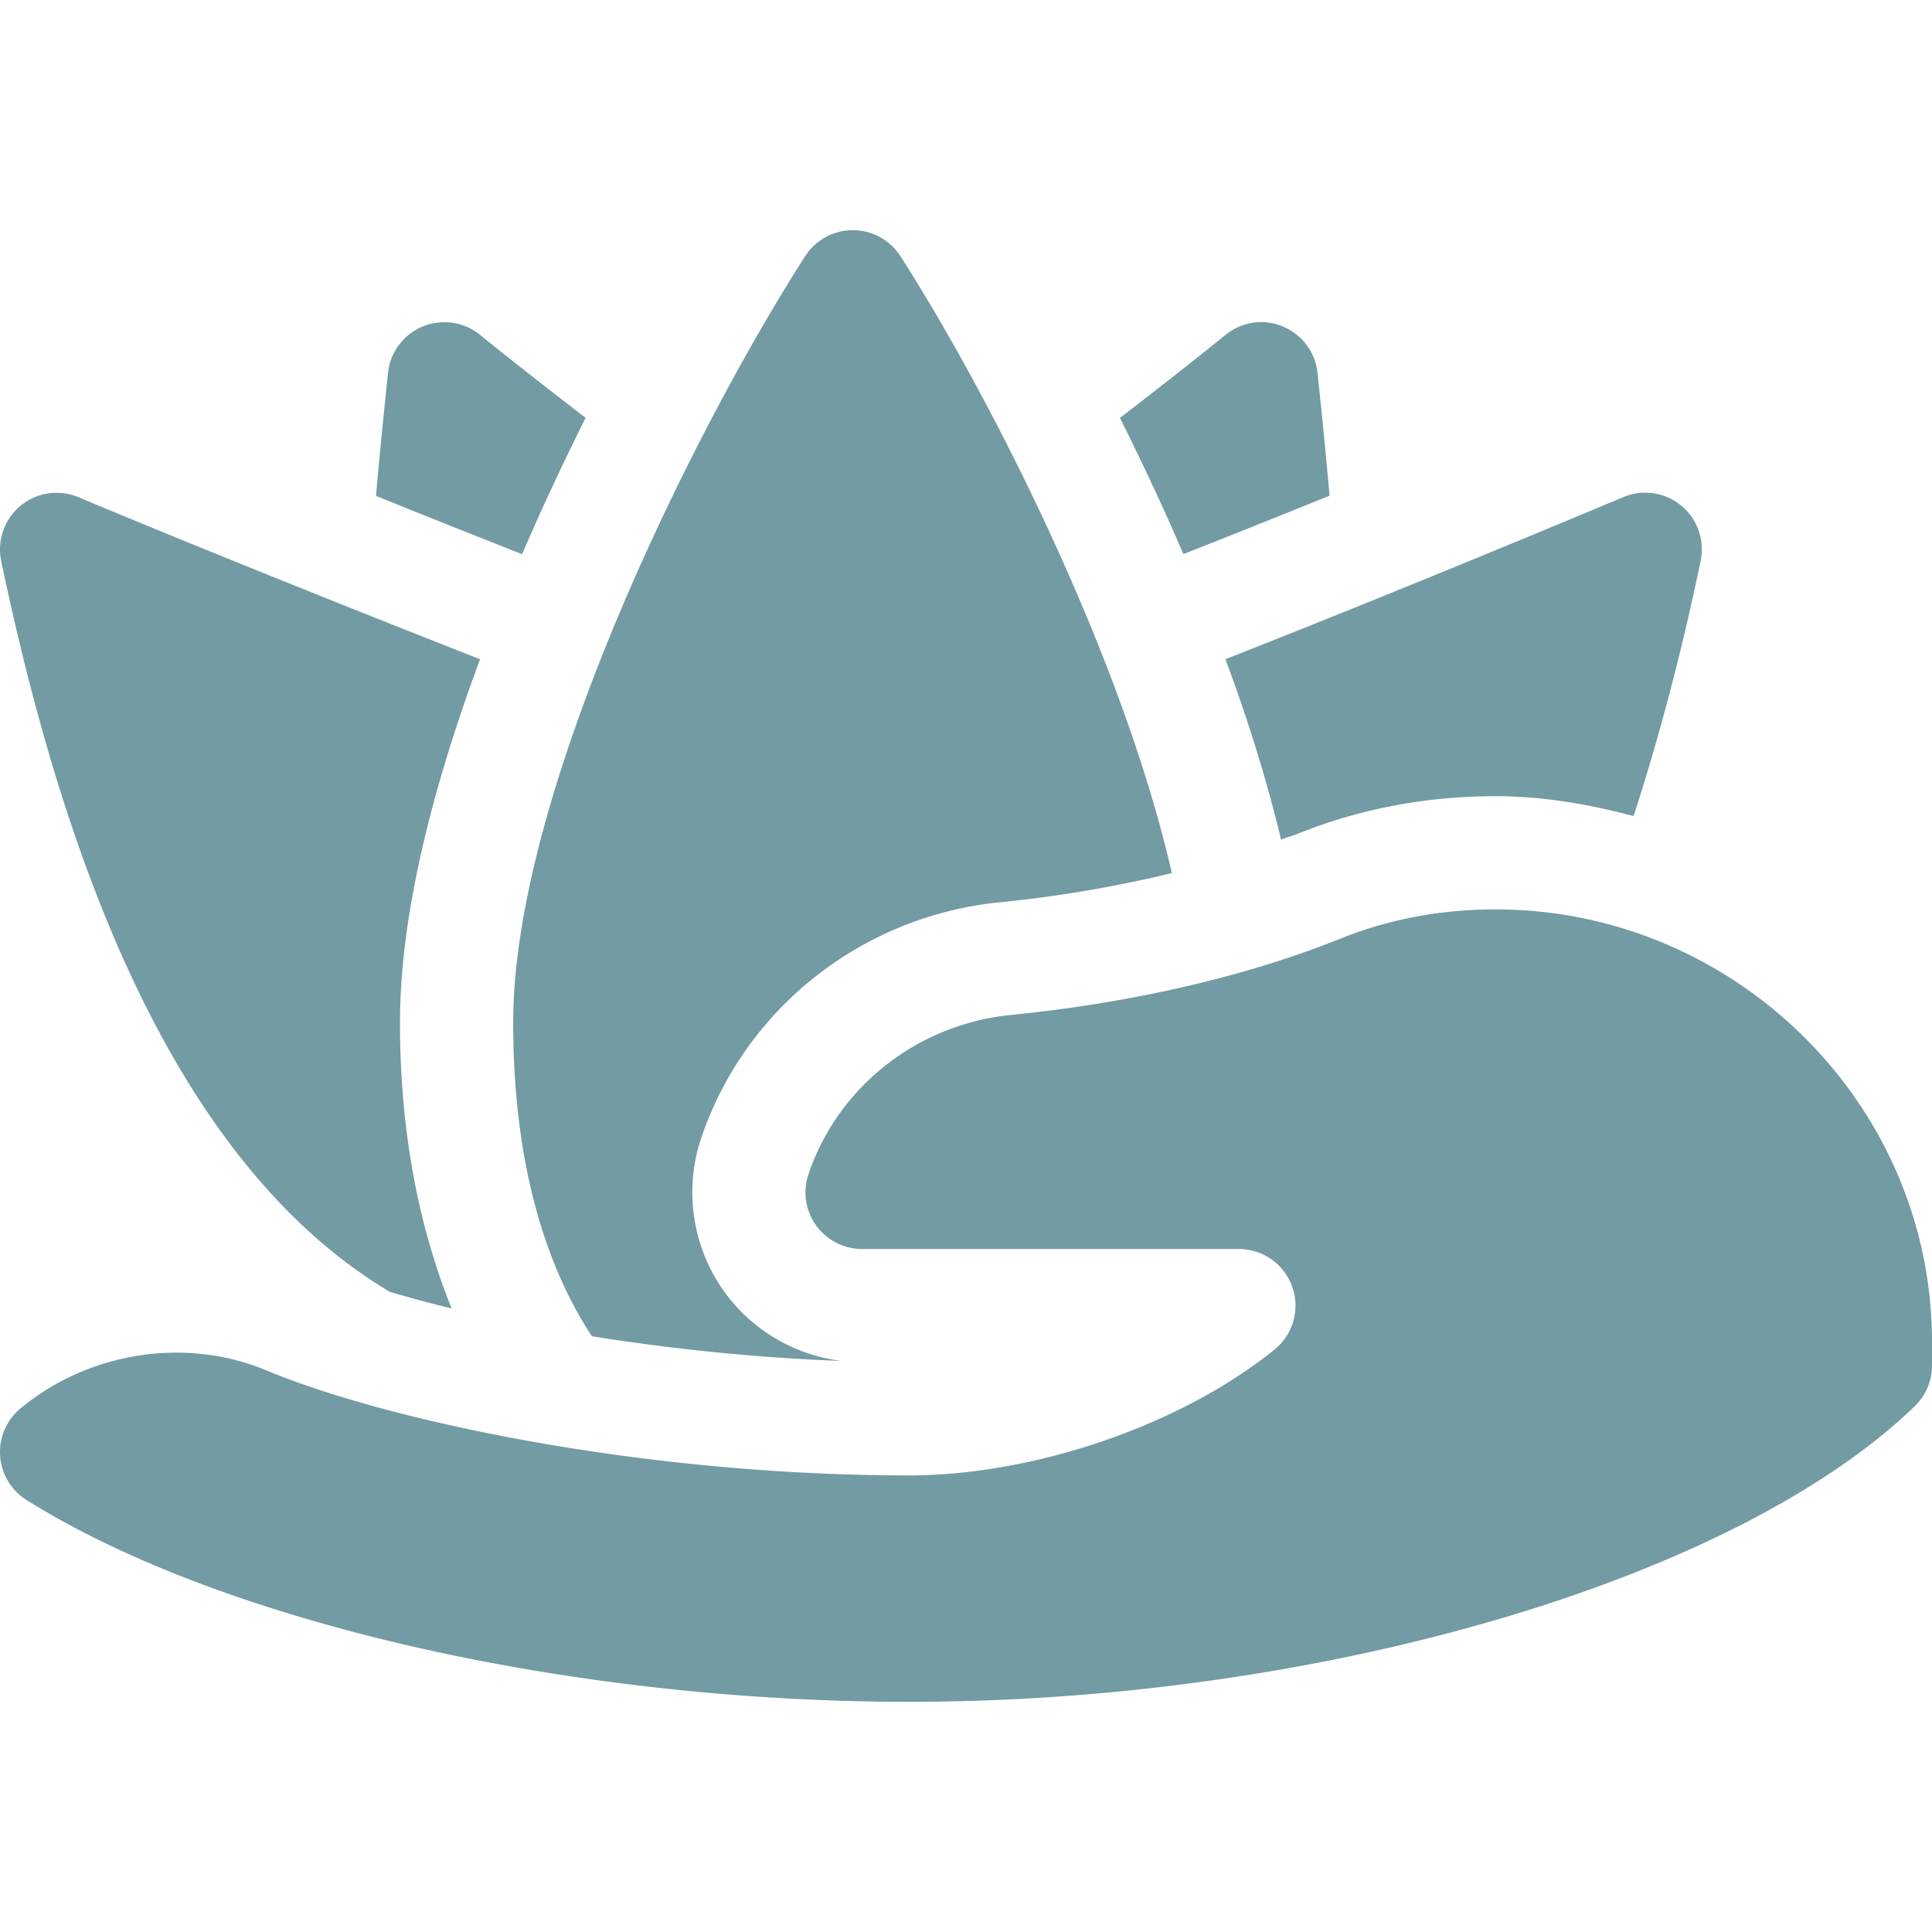
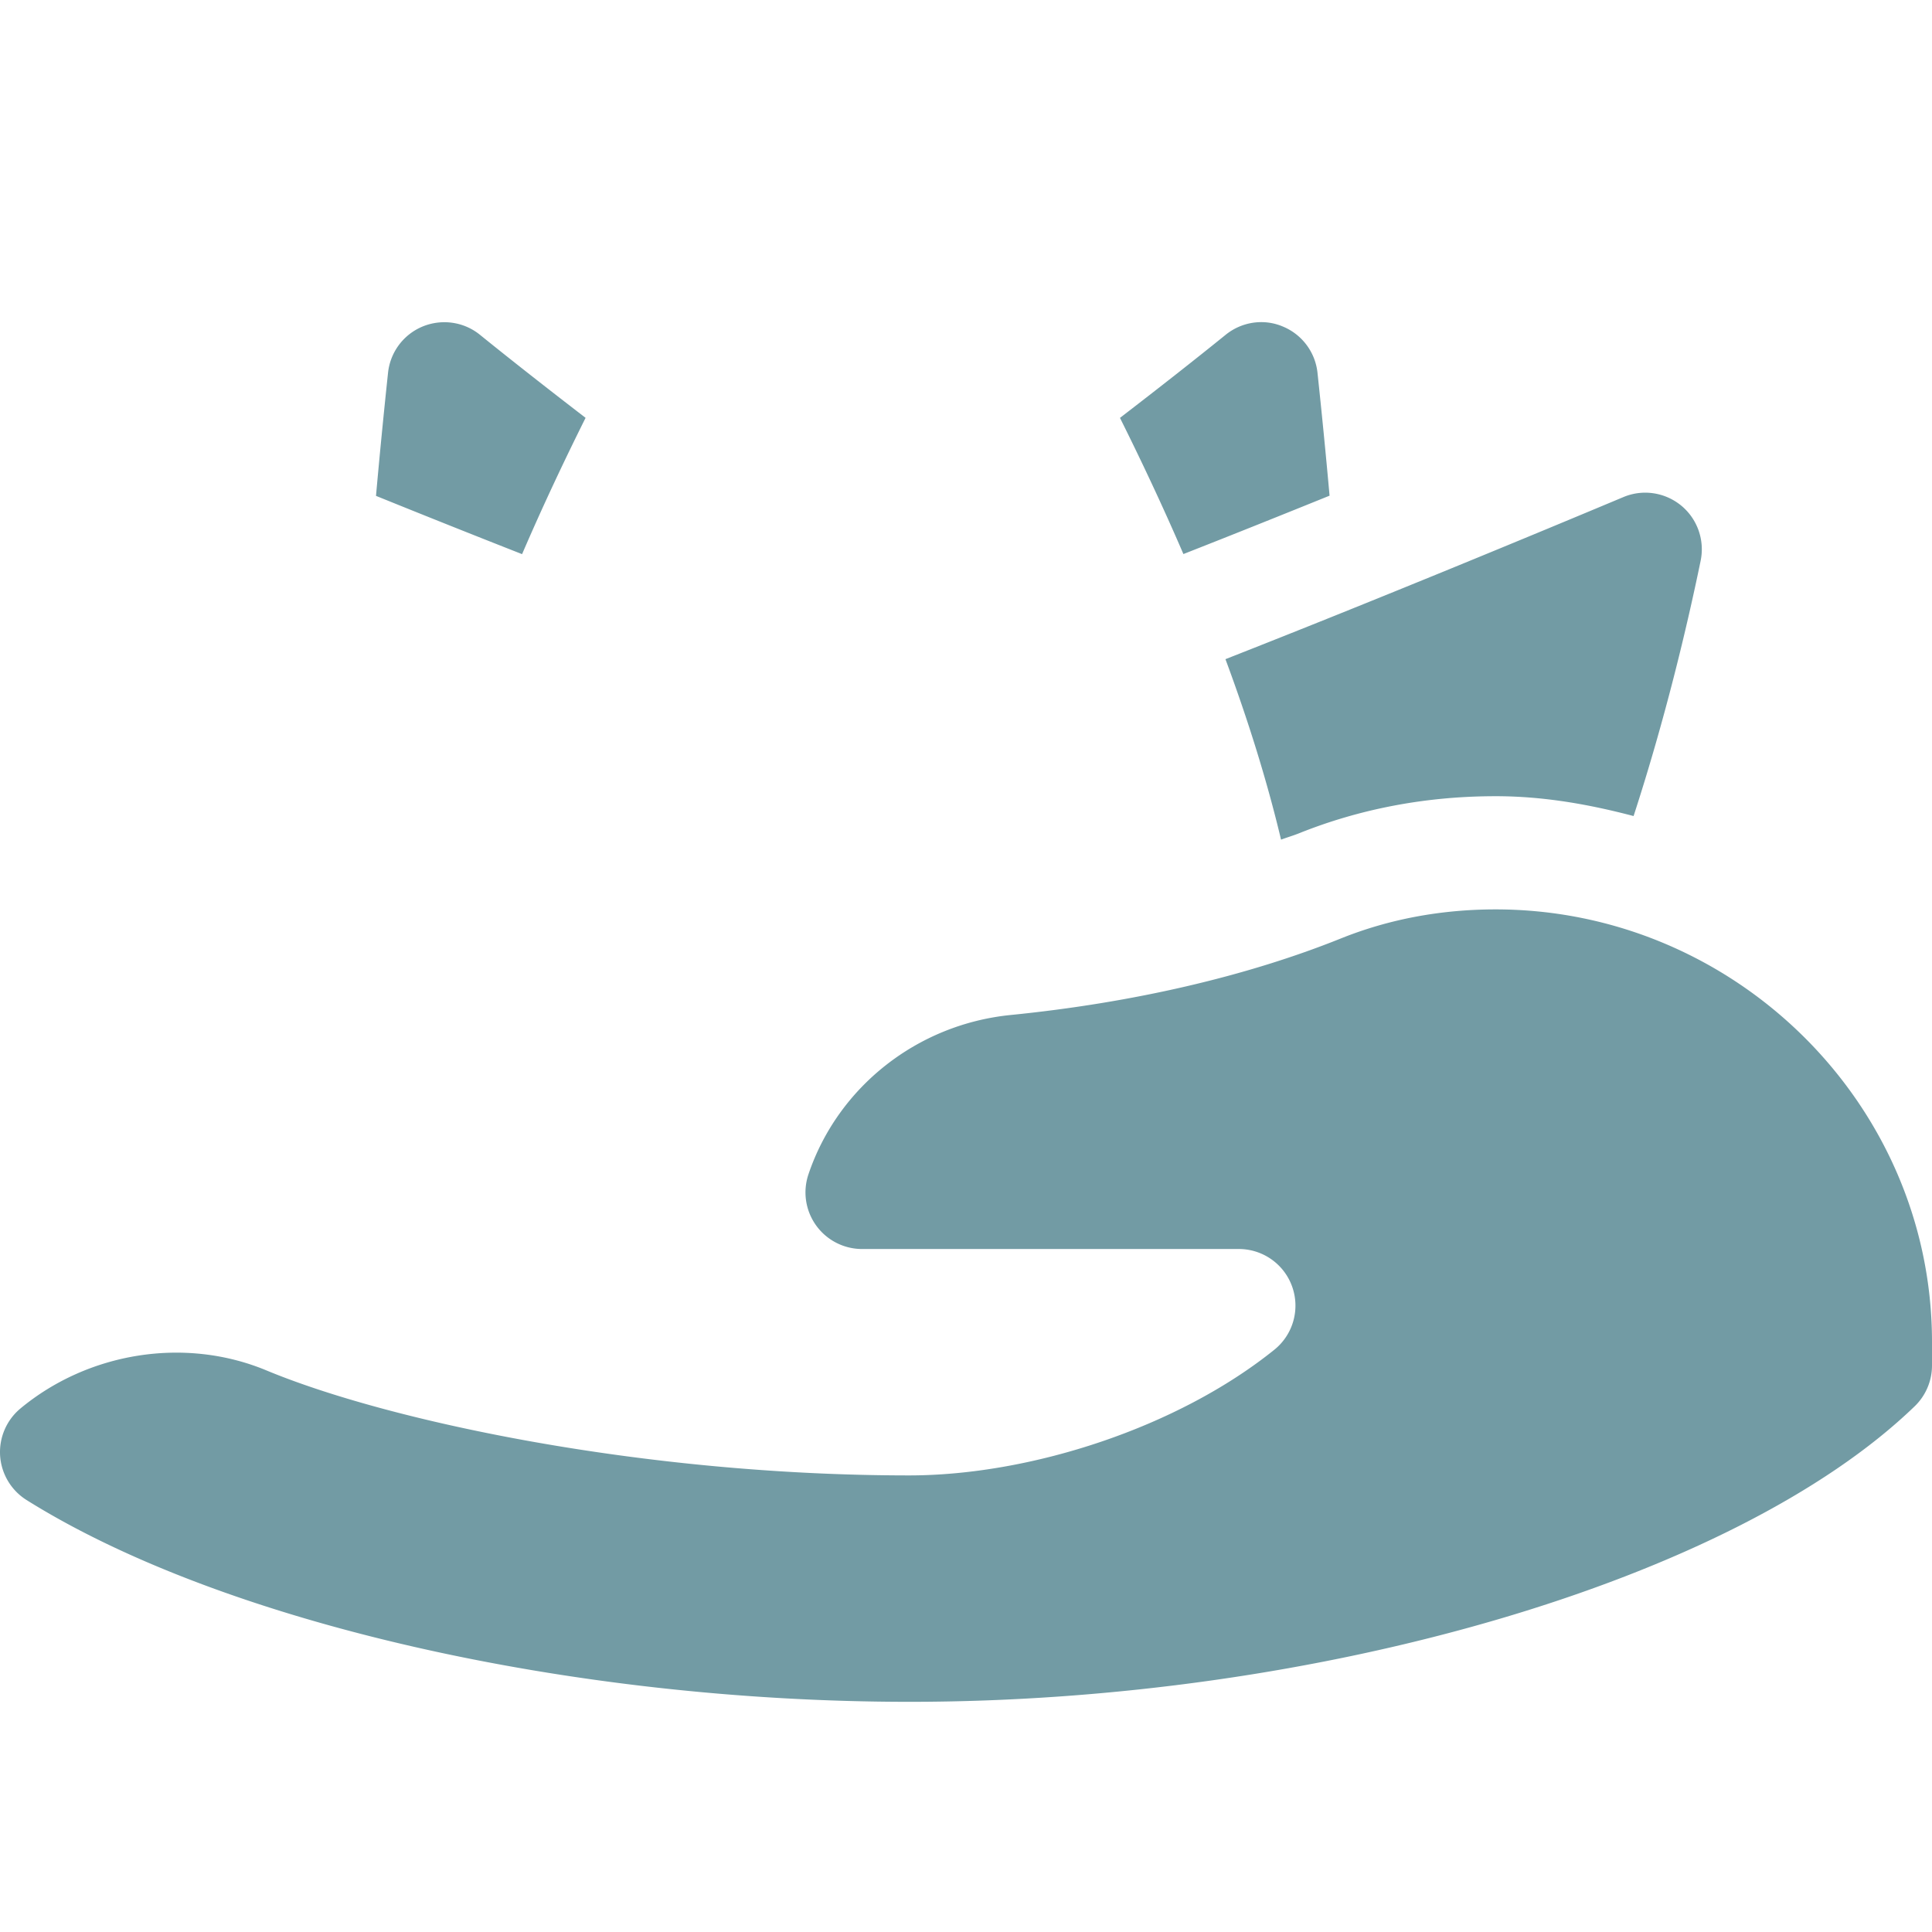
<svg xmlns="http://www.w3.org/2000/svg" version="1.1" width="512" height="512" x="0" y="0" viewBox="0 0 512 512" style="enable-background:new 0 0 512 512" xml:space="preserve" class="">
  <g>
    <path d="M396.362 241c-14.502 0-28.286 2.593-40.987 7.69-24.975 10.049-55.224 17.065-87.48 20.288-24.771 2.461-45.82 19.043-53.643 42.217A15 15 0 0 0 228.461 331h99.844a15 15 0 0 1 14.145 10.009 15 15 0 0 1-4.726 16.674C312.139 378.287 273.207 390.976 241 391c-70.679 0-138.283-14.443-170.51-27.876-21.533-8.906-47.065-4.775-65.054 10.122A15.05 15.05 0 0 0 .031 385.8a15.039 15.039 0 0 0 7.002 11.719C58.918 430.009 151.22 451 241 451c108.545 0 218.69-32.212 266.43-78.34a15.014 15.014 0 0 0 4.57-10.781v-6.24C512 292.431 459.57 241 396.362 241zM339.965 86.532c-5.054-2.153-10.898-1.26-15.161 2.197-8.09 6.552-17.8 14.171-28 22.013 5.647 11.336 11.36 23.428 16.811 36.09 13.013-5.109 26.074-10.347 38.734-15.472a1923.404 1923.404 0 0 0-3.199-32.567 14.976 14.976 0 0 0-9.185-12.261zM155.184 110.732c-10.245-7.877-19.969-15.513-28.002-22.017-4.248-3.442-10.063-4.277-15.161-2.197a14.976 14.976 0 0 0-9.185 12.261 1927.866 1927.866 0 0 0-3.192 32.631 3907.784 3907.784 0 0 0 38.712 15.443c5.457-12.675 11.174-24.776 16.828-36.121zM344.184 220.859c16.304-6.548 33.853-9.858 52.178-9.858 12.704 0 24.807 2.168 36.555 5.259 8.351-25.673 14.154-50.107 17.772-67.661a15.02 15.02 0 0 0-5.156-14.619c-4.321-3.53-10.195-4.409-15.337-2.241-22.17 9.294-64.585 26.907-105.438 42.947 5.911 15.914 10.986 32.078 14.733 47.829 1.529-.574 3.208-1.06 4.693-1.656z" fill="#729ba4" opacity="1" data-original="#000000" class="" />
-     <path d="M226 61a14.99 14.99 0 0 0-12.612 6.885C184.487 112.841 136 209.491 136 271c0 34.807 7.498 62.756 20.848 83.117 20.649 3.289 43.176 5.706 66.149 6.546-12.393-1.523-23.76-8.174-31.113-18.442-8.423-11.763-10.679-26.953-6.05-40.649 11.587-34.307 42.627-58.828 79.102-62.446 15.996-1.6 31.287-4.272 45.604-7.753-13.156-57.836-48.673-127.28-71.913-163.473A14.993 14.993 0 0 0 226 61zM20.797 131.767a15.05 15.05 0 0 0-15.352 2.256 15.032 15.032 0 0 0-5.127 14.648c14.709 70.214 42.365 157.55 102.995 193.689a339.715 339.715 0 0 0 16.357 4.38C111.056 325.3 106 300.147 106 271c0-29.128 8.961-63.29 21.215-96.297-38.157-14.976-79.415-31.62-106.418-42.936z" fill="#729ba4" opacity="1" data-original="#000000" class="" />
  </g>
</svg>